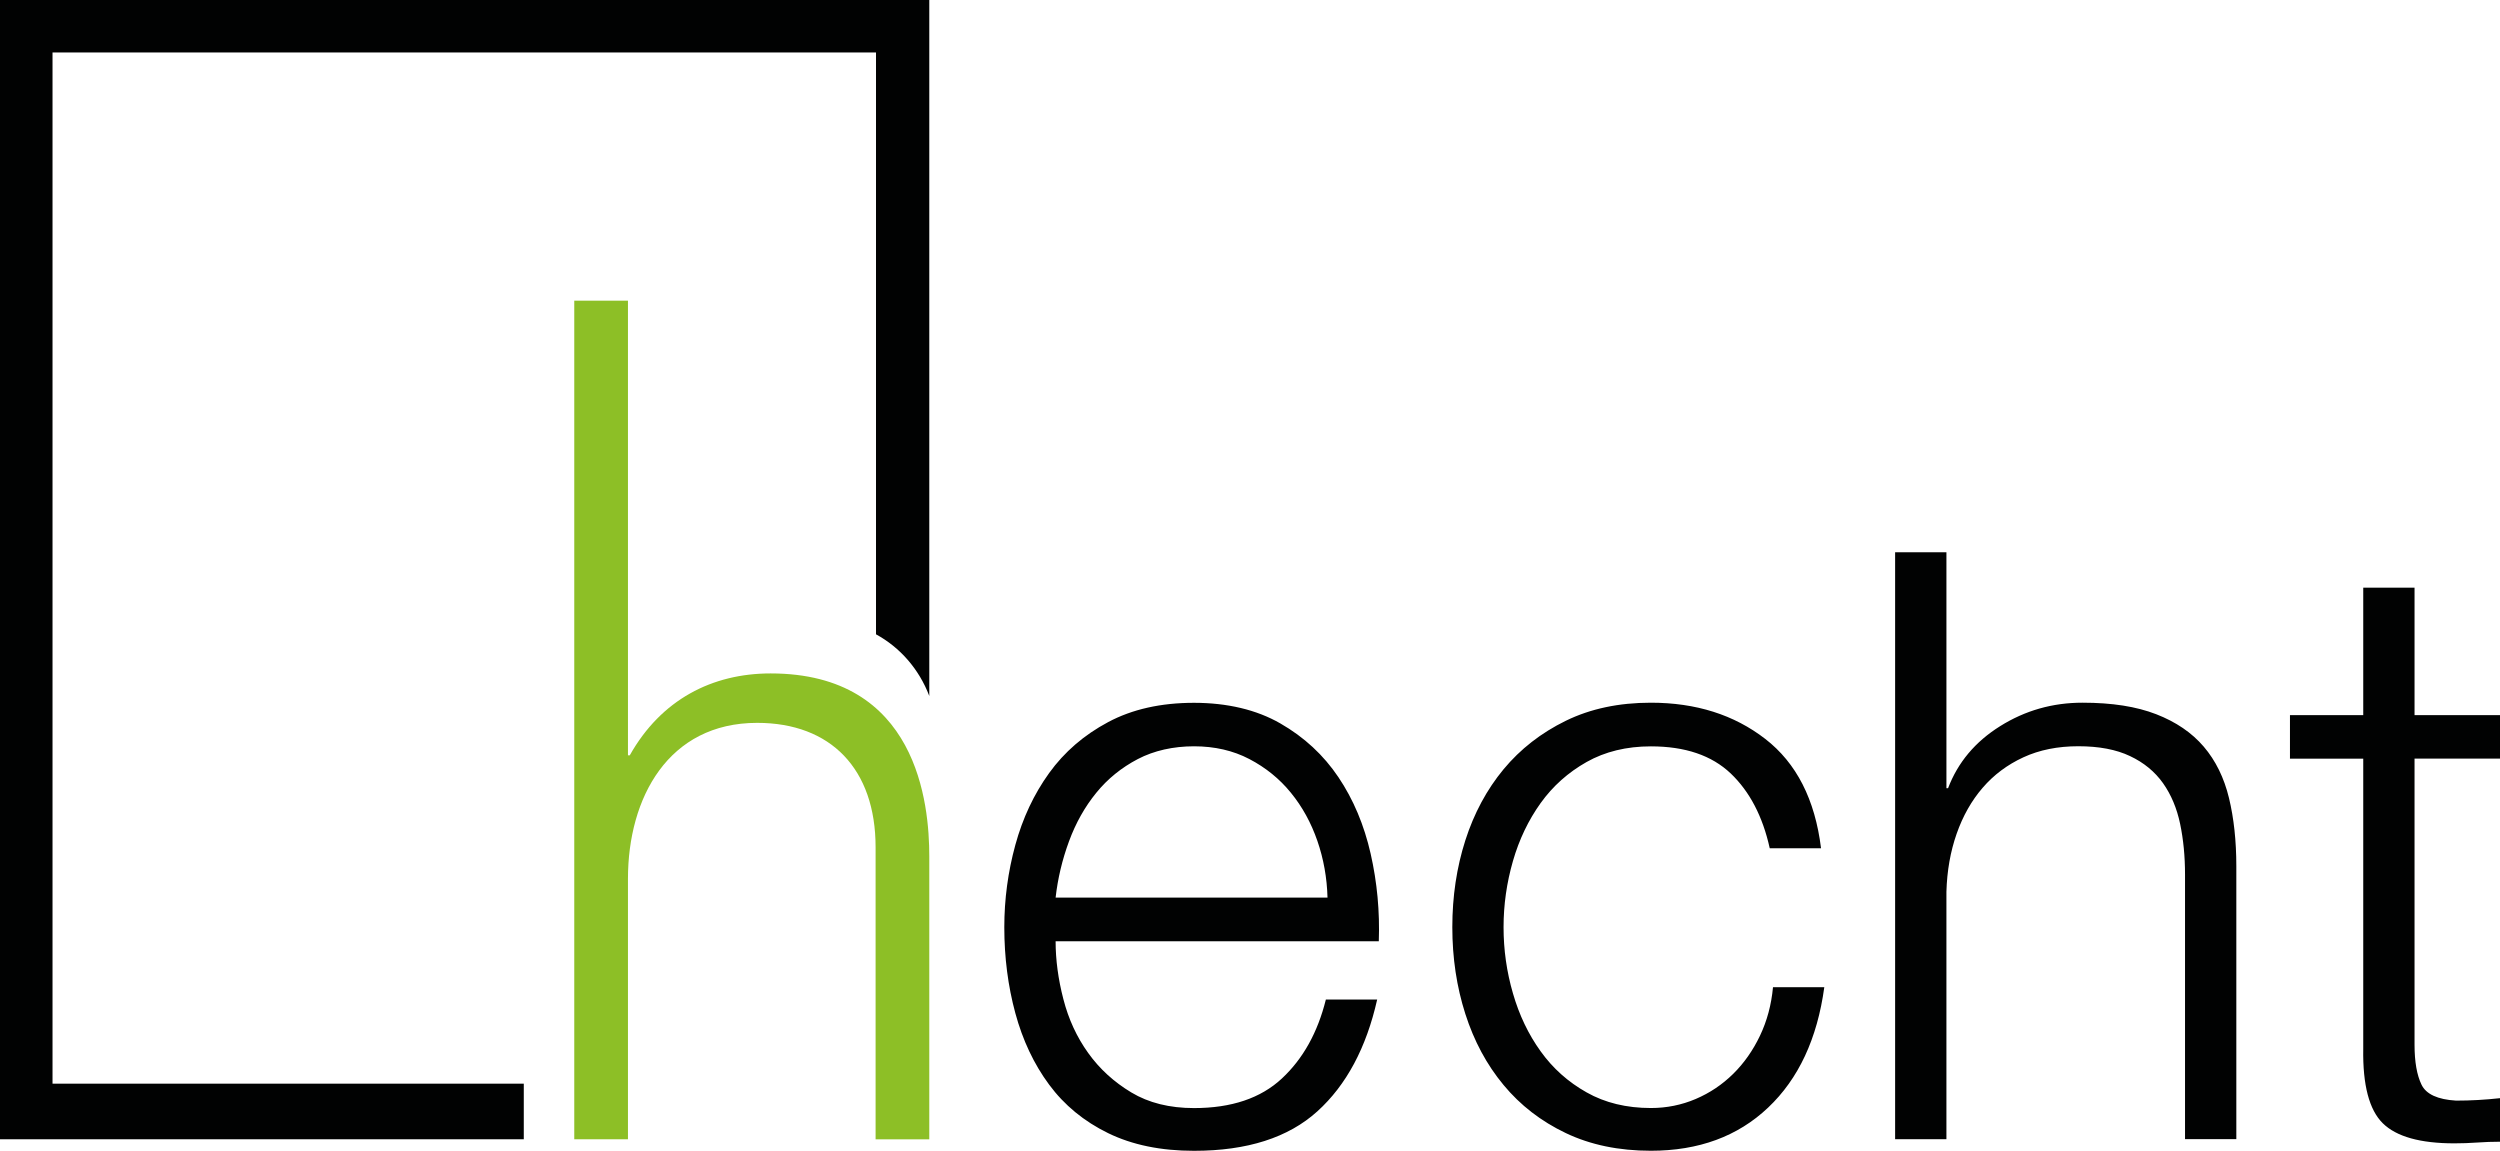
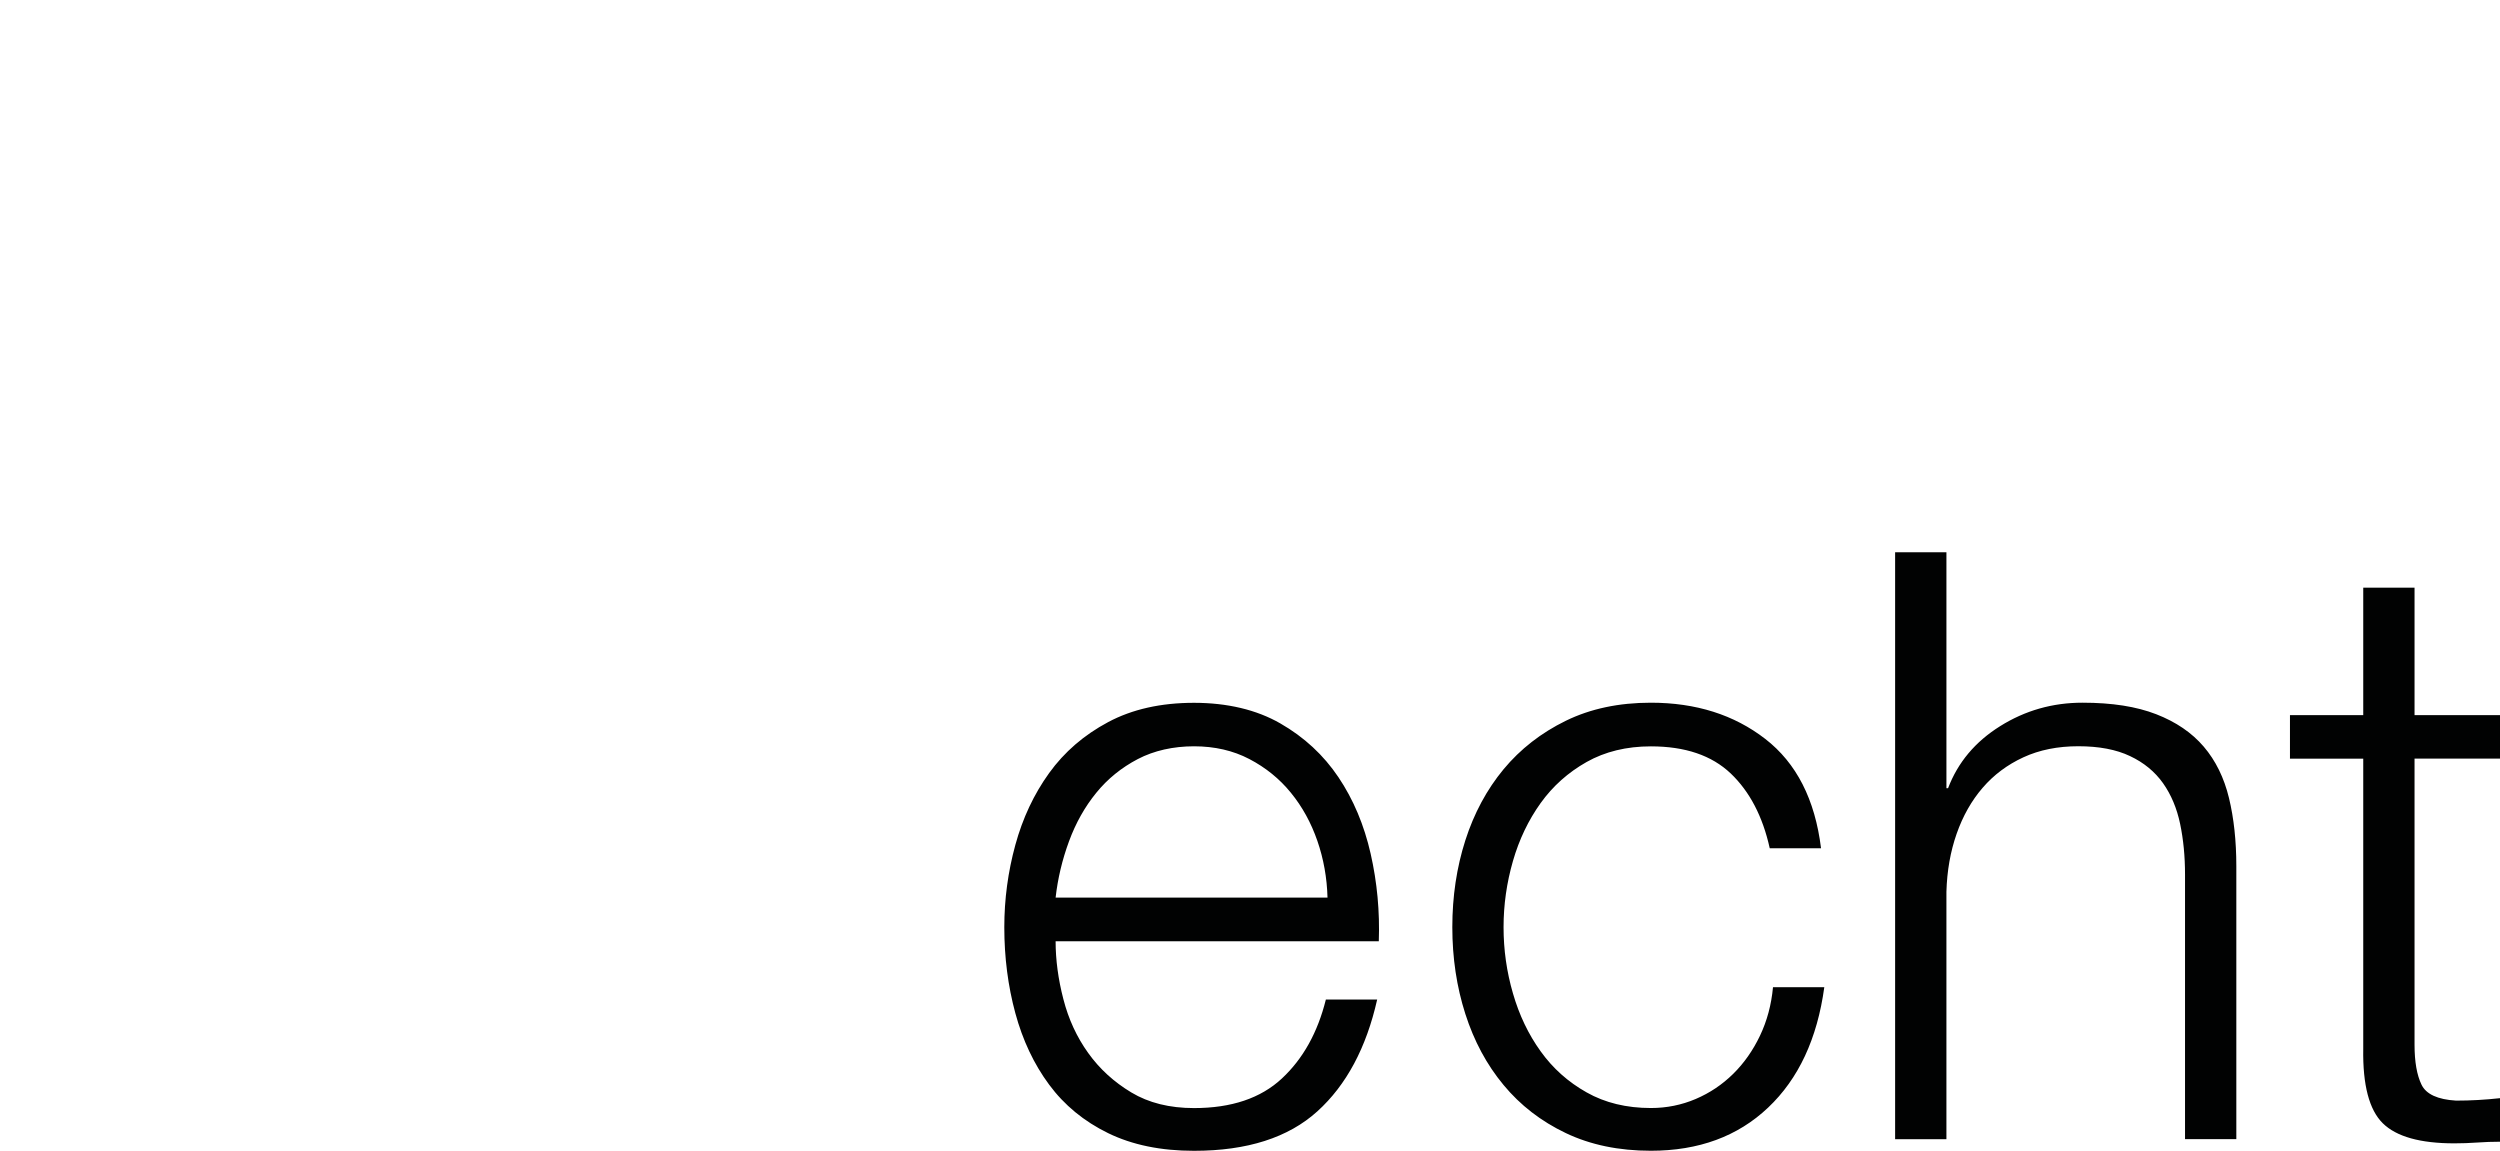
<svg xmlns="http://www.w3.org/2000/svg" id="Ebene_2" data-name="Ebene 2" viewBox="0 0 428.85 197.41">
  <defs>
    <style>
      .cls-1 {
        fill: #010202;
      }

      .cls-2 {
        fill: #8dbf26;
      }
    </style>
  </defs>
  <g id="Ebene_1-2" data-name="Ebene 1">
    <g>
      <path class="cls-1" d="m225.98,144.24c-1.07-3.1-2.58-5.85-4.54-8.25-1.95-2.4-4.33-4.32-7.12-5.78-2.79-1.46-5.96-2.19-9.5-2.19s-6.84.73-9.64,2.19c-2.79,1.46-5.17,3.38-7.12,5.78-1.96,2.4-3.52,5.17-4.68,8.32-1.16,3.15-1.93,6.37-2.3,9.66h46.64c-.09-3.38-.67-6.63-1.74-9.73h0Zm-43.57,27.15c.88,3.43,2.3,6.51,4.26,9.24,1.95,2.73,4.42,4.98,7.4,6.77,2.98,1.79,6.56,2.68,10.75,2.68,6.42,0,11.45-1.69,15.08-5.08,3.63-3.38,6.14-7.9,7.54-13.54h8.8c-1.86,8.27-5.28,14.67-10.26,19.18s-12.03,6.77-21.16,6.77c-5.68,0-10.59-1.01-14.73-3.03s-7.52-4.8-10.12-8.32c-2.61-3.52-4.54-7.62-5.8-12.27-1.26-4.65-1.89-9.57-1.89-14.74,0-4.79.63-9.49,1.89-14.1s3.19-8.72,5.8-12.34,5.98-6.53,10.12-8.74,9.05-3.31,14.73-3.31,10.71,1.18,14.8,3.53c4.1,2.35,7.42,5.43,9.98,9.24,2.56,3.81,4.4,8.18,5.52,13.11,1.12,4.94,1.58,9.94,1.4,15.02h-55.44c0,3.18.44,6.5,1.33,9.93h0Zm114.48-38.71c-3.26-3.1-7.82-4.65-13.69-4.65-4.19,0-7.87.9-11.03,2.68-3.17,1.79-5.8,4.14-7.89,7.05-2.09,2.92-3.68,6.23-4.75,9.94-1.07,3.72-1.61,7.5-1.61,11.35s.53,7.64,1.61,11.35c1.07,3.71,2.65,7.03,4.75,9.94,2.09,2.92,4.72,5.27,7.89,7.05,3.16,1.79,6.84,2.68,11.03,2.68,2.7,0,5.26-.52,7.68-1.55,2.42-1.03,4.56-2.47,6.42-4.3,1.86-1.83,3.4-4.02,4.61-6.56s1.95-5.31,2.23-8.32h8.8c-1.21,8.84-4.42,15.72-9.64,20.66-5.21,4.94-11.92,7.4-20.11,7.4-5.49,0-10.36-1.01-14.59-3.03-4.24-2.02-7.8-4.77-10.68-8.25-2.89-3.48-5.07-7.54-6.56-12.2-1.49-4.65-2.23-9.61-2.23-14.88s.74-10.22,2.23-14.88c1.49-4.65,3.68-8.72,6.56-12.2,2.89-3.48,6.45-6.25,10.68-8.32,4.24-2.07,9.1-3.1,14.59-3.1,7.73,0,14.27,2.07,19.62,6.21s8.54,10.39,9.57,18.76h-8.8c-1.2-5.45-3.44-9.73-6.69-12.83h0Zm37-37.94v40.47h.28c1.68-4.42,4.65-7.97,8.94-10.65,4.28-2.68,8.98-4.02,14.11-4.02s9.24.66,12.64,1.97c3.4,1.32,6.12,3.17,8.17,5.57,2.05,2.4,3.49,5.34,4.33,8.81.84,3.48,1.26,7.38,1.26,11.7v46.82h-8.8v-45.41c0-3.1-.28-5.99-.84-8.67s-1.54-5.01-2.93-6.98c-1.4-1.97-3.28-3.53-5.66-4.65-2.37-1.13-5.33-1.69-8.87-1.69s-6.68.63-9.43,1.9c-2.75,1.27-5.08,3.01-6.98,5.22-1.91,2.21-3.4,4.84-4.47,7.9s-1.65,6.37-1.75,9.94v42.45h-8.8v-100.68h8.8Zm94.96,27.92v7.47h-14.66v49.08c0,2.92.4,5.2,1.19,6.84.79,1.65,2.77,2.56,5.93,2.75,2.51,0,5.03-.14,7.54-.42v7.47c-1.3,0-2.61.05-3.91.14-1.3.09-2.61.14-3.91.14-5.86,0-9.96-1.15-12.29-3.45-2.33-2.3-3.45-6.56-3.35-12.76v-49.78h-12.57v-7.47h12.57v-21.86h8.8v21.86h14.66Z" />
-       <path class="cls-1" d="m159.41,119.39V0H0v195.43h89.85v-9.54H9.01V9h141.26v99.81c4.11,2.24,7.39,5.96,9.14,10.58h0Z" />
-       <path class="cls-2" d="m107.72,51.58h-9.21v143.85h9.21v-44.68c0-13.91,6.93-26.75,22.16-26.75,12.62,0,20.32,7.89,20.32,21.34v50.1h9.21v-48.55c0-8.97-2-31.37-27.22-31.37-10,0-18.78,4.47-24.16,14.05h-.31V51.58h0Z" />
    </g>
  </g>
</svg>